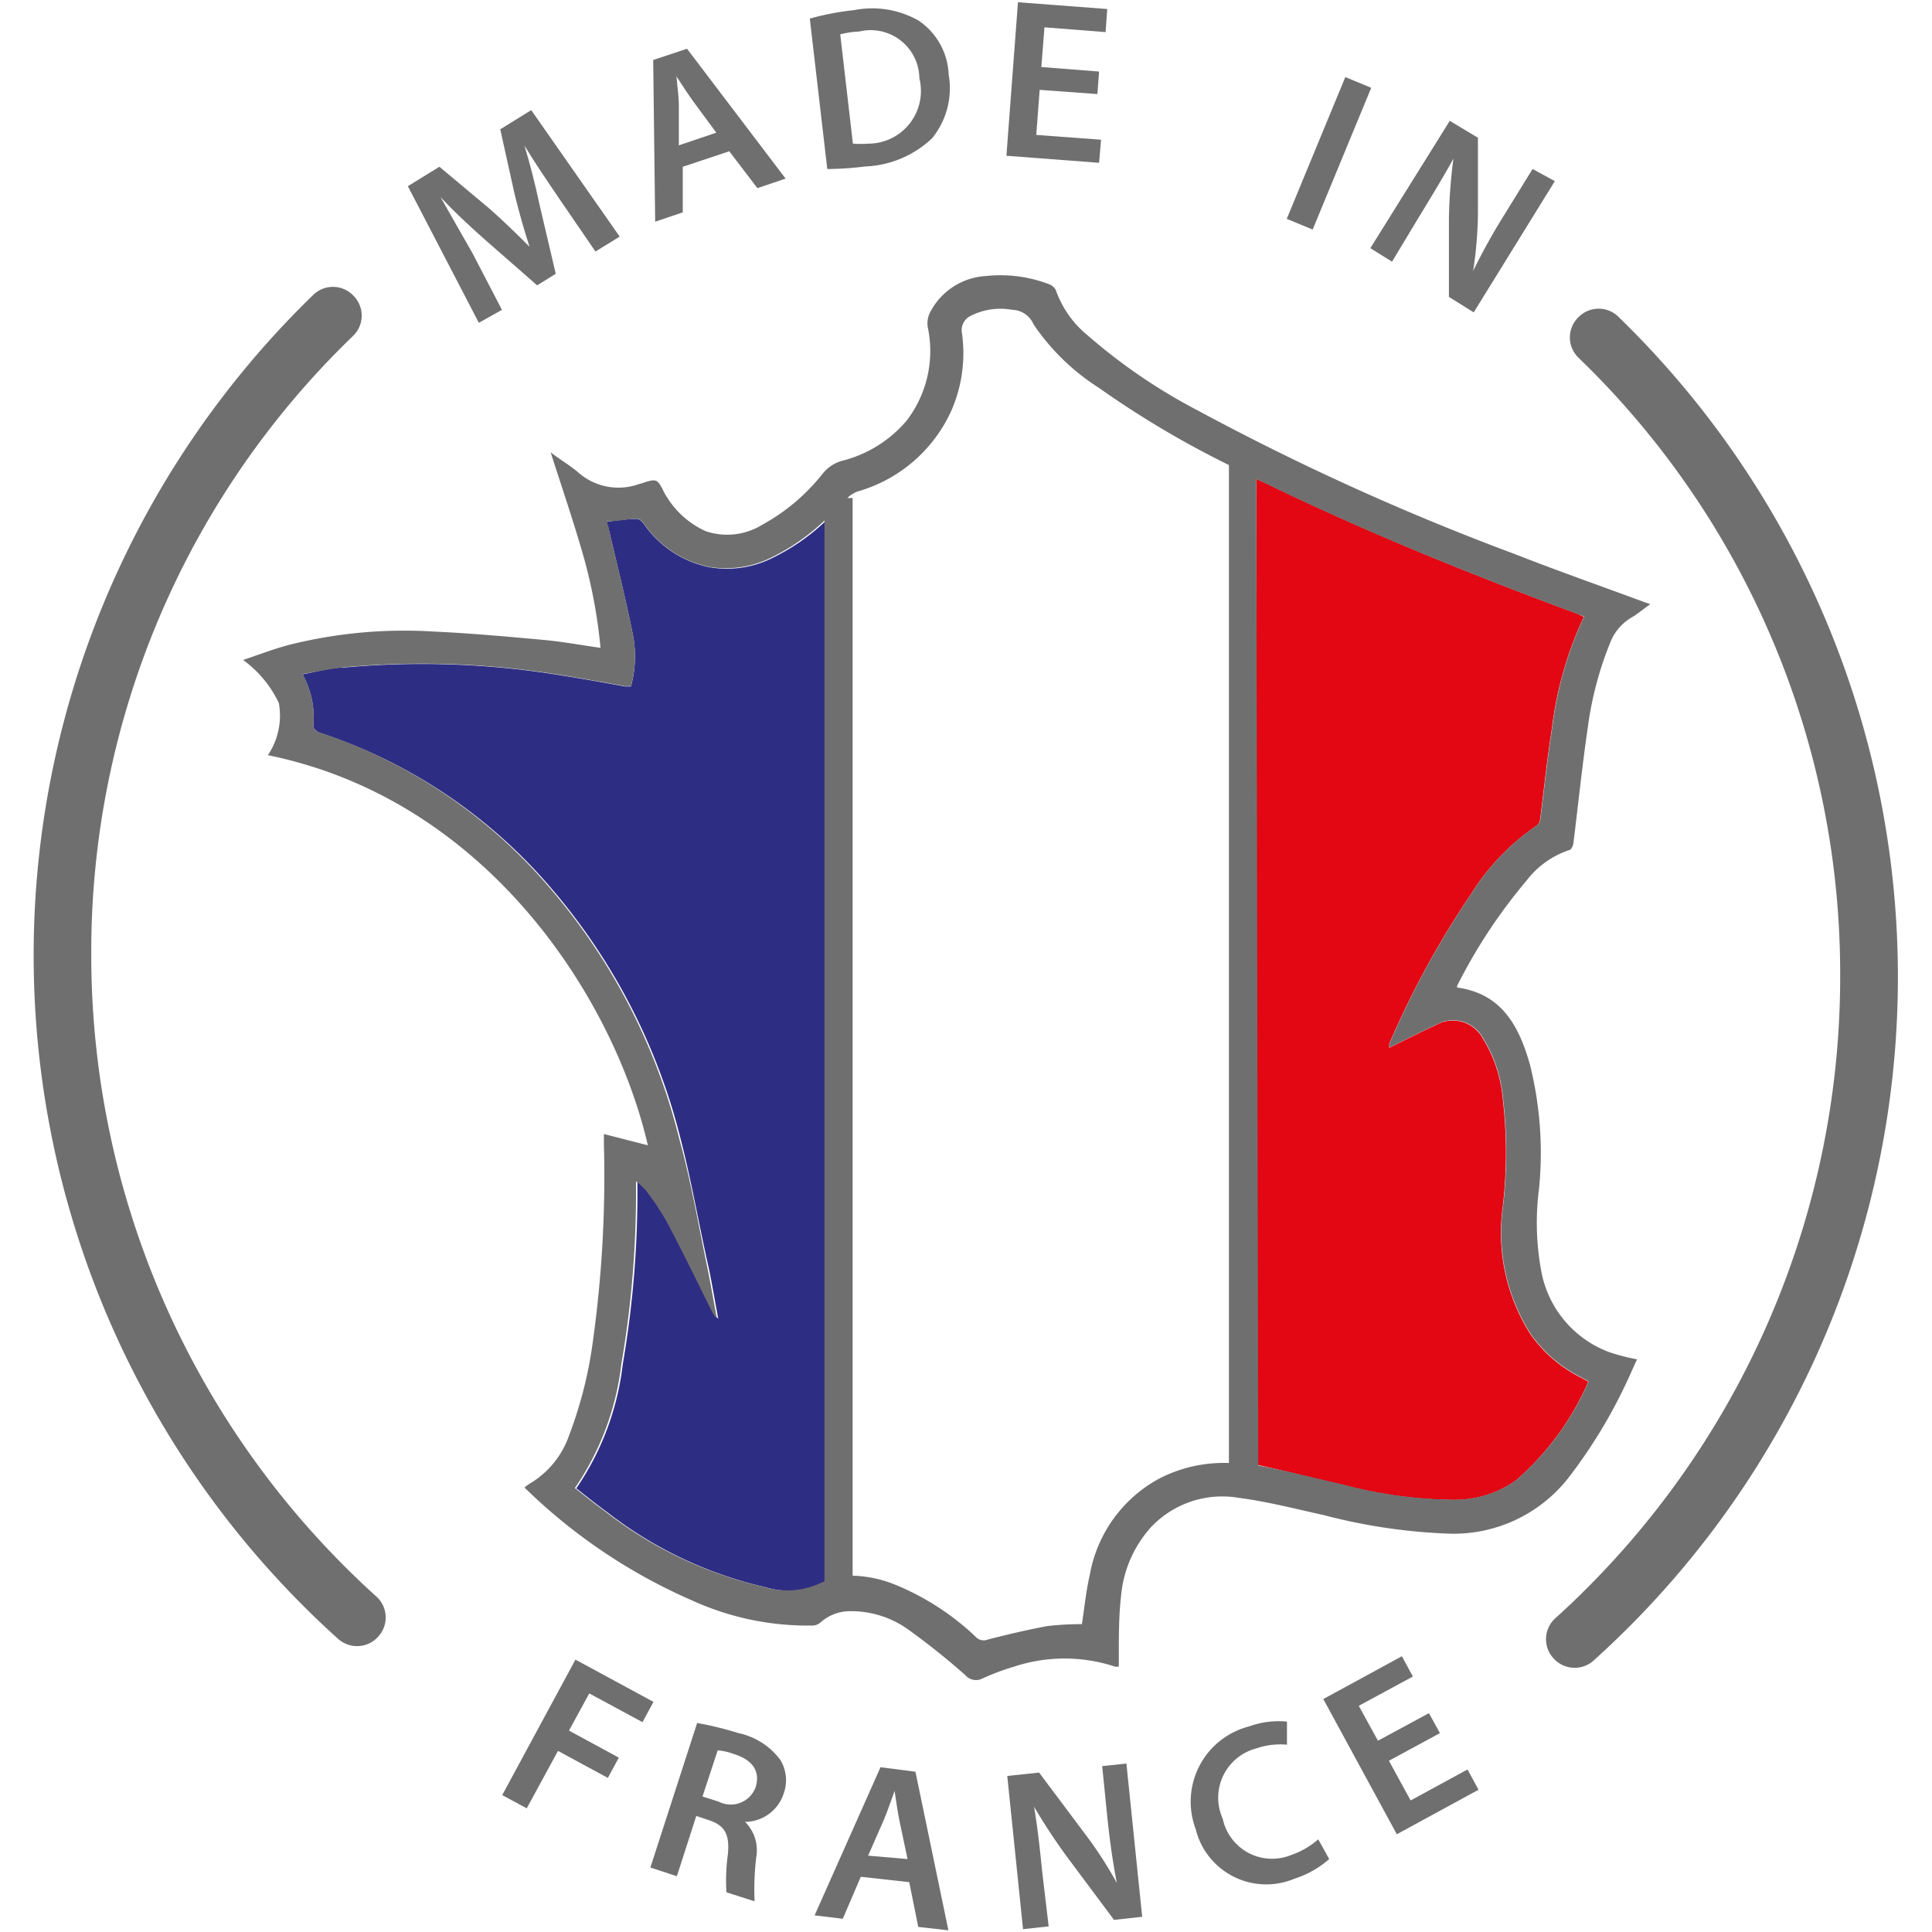
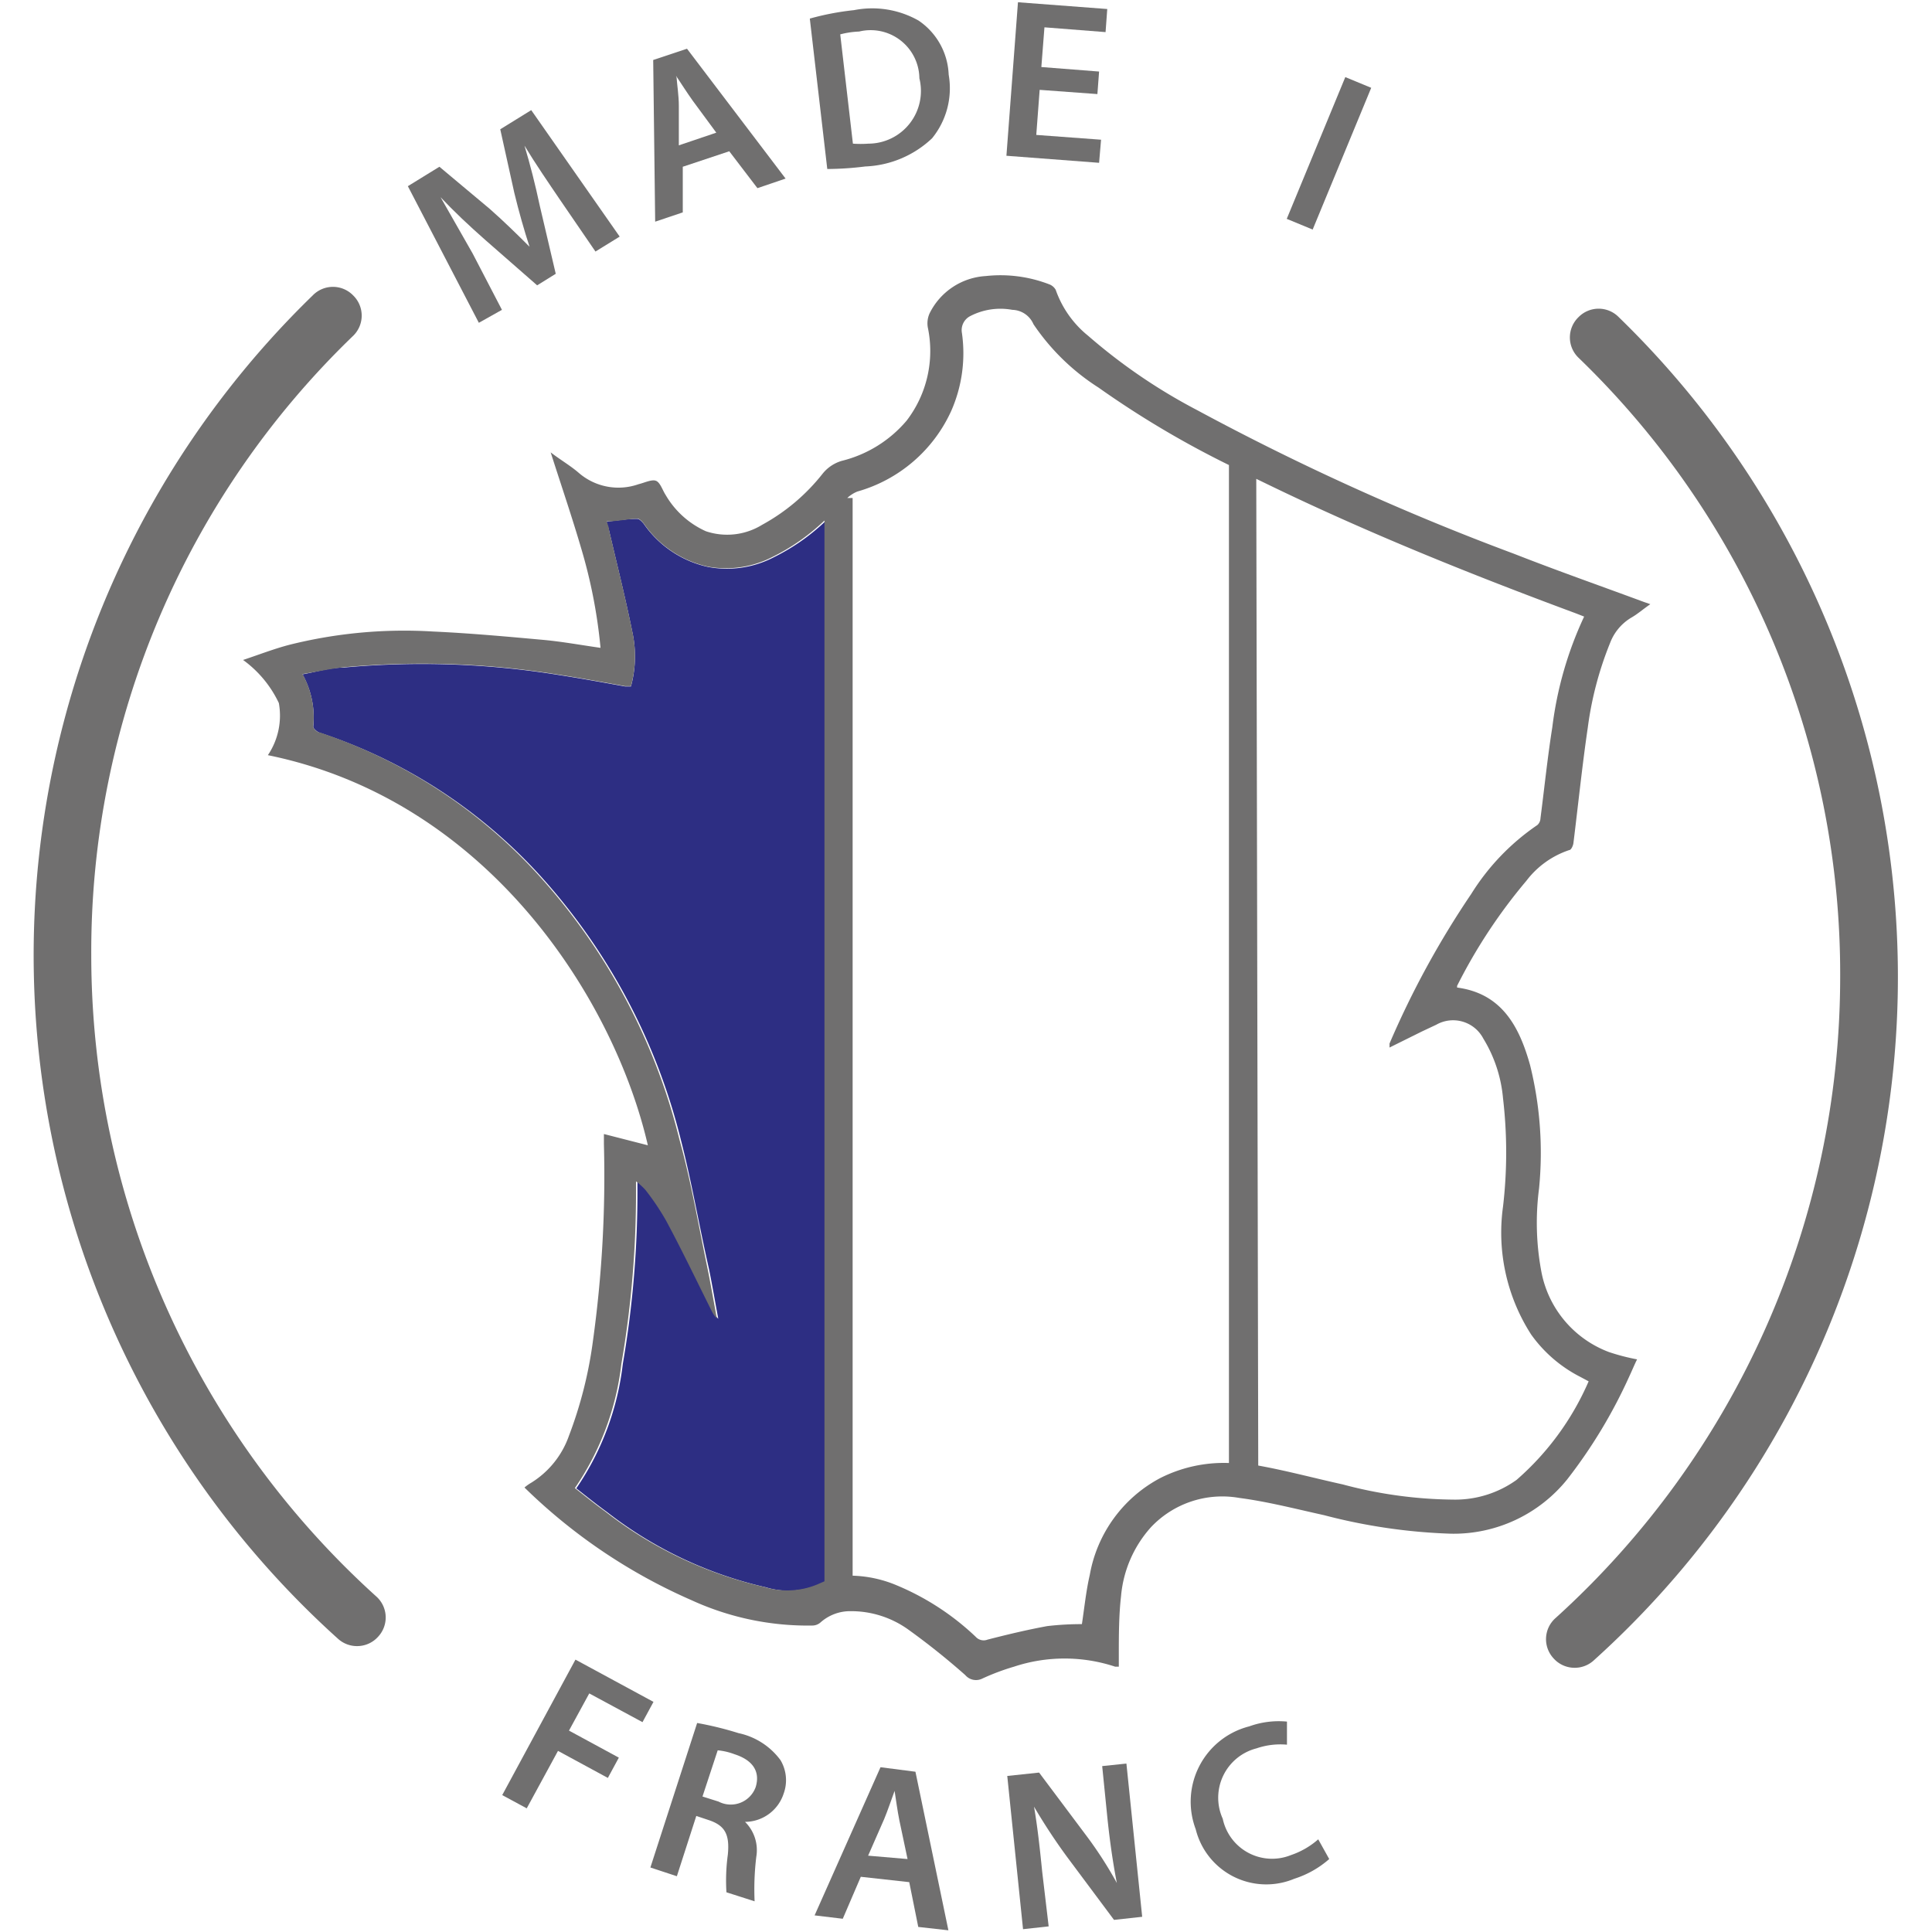
<svg xmlns="http://www.w3.org/2000/svg" viewBox="0 0 68.59 68.59">
  <defs>
    <style>.cls-1{fill:#e30613;}.cls-2{fill:#2d2e83;}.cls-3{fill:#706f6f;}.cls-4{fill:none;}</style>
  </defs>
  <g id="Calque_2" data-name="Calque 2">
    <g id="Calque_2-2" data-name="Calque 2">
-       <path class="cls-1" d="M47.66,52.71a15.65,15.65,0,0,0,4,.54,3.74,3.74,0,0,0,2.17-.7,9.8,9.8,0,0,0,2.56-3.5l-.3-.16a4.84,4.84,0,0,1-1.74-1.5,6.69,6.69,0,0,1-1-4.54,16.52,16.52,0,0,0,0-3.85,4.88,4.88,0,0,0-.7-2.12,1.21,1.21,0,0,0-1.67-.49l-.51.24-1.15.57a1.3,1.3,0,0,0,0-.14,31.79,31.79,0,0,1,2.9-5.31,8.2,8.2,0,0,1,2.35-2.45.34.34,0,0,0,.11-.24c.14-1.08.25-2.16.42-3.23a13,13,0,0,1,1.13-3.93L56,21.79c-3.75-1.39-7.45-2.88-11.05-4.63L44.6,17V52h0C45.64,52.22,46.65,52.49,47.66,52.71Z" />
      <path class="cls-2" d="M25.15,20.13a3.74,3.74,0,0,1-2.3-1.54c-.06-.07-.15-.17-.23-.17-.35,0-.7.06-1.08.1,0,.11.06.2.08.3.29,1.24.6,2.47.85,3.72a4.05,4.05,0,0,1-.07,1.83h-.21c-.77-.14-1.54-.28-2.31-.4a30.39,30.39,0,0,0-7.68-.27c-.48,0-1,.16-1.46.24a3.17,3.17,0,0,1,.38,1.86c0,.06.13.18.22.21a18.3,18.3,0,0,1,7.83,5.07,21.7,21.7,0,0,1,5,9.38c.39,1.51.65,3.06,1,4.59.12.59.22,1.18.33,1.77a1,1,0,0,1-.17-.24c-.54-1.08-1.06-2.17-1.63-3.23a8.82,8.82,0,0,0-.74-1.1,2.52,2.52,0,0,0-.33-.3c0,.1,0,.15,0,.19a35.84,35.84,0,0,1-.52,6.29,9.81,9.81,0,0,1-1.65,4.41c.37.29.73.58,1.09.84a14.35,14.35,0,0,0,5.63,2.67,2.78,2.78,0,0,0,2-.14l.14-.06V18.49a7.43,7.43,0,0,1-1.84,1.29A3.61,3.61,0,0,1,25.15,20.13Z" />
      <path class="cls-3" d="M44,53.18c1,.13,2,.39,3,.61a20.3,20.3,0,0,0,4.52.66,5.18,5.18,0,0,0,4.12-1.93,18,18,0,0,0,2.21-3.67c.09-.19.17-.39.27-.59a7.33,7.33,0,0,1-1-.26,3.8,3.8,0,0,1-2.39-2.81,9.39,9.39,0,0,1-.09-3,12.91,12.91,0,0,0-.32-4.38c-.38-1.36-1-2.54-2.59-2.75,0,0,0-.05,0-.06a19,19,0,0,1,2.46-3.73,3.16,3.16,0,0,1,1.52-1.09c.07,0,.14-.16.15-.25.17-1.37.31-2.74.51-4.1a12.18,12.18,0,0,1,.79-3,1.78,1.78,0,0,1,.75-.9c.23-.13.43-.31.68-.48l-.23-.08c-1.54-.57-3.08-1.11-4.61-1.71a89.55,89.55,0,0,1-11.25-5.1,20,20,0,0,1-3.87-2.64,3.64,3.64,0,0,1-1.15-1.63.44.44,0,0,0-.24-.2A4.81,4.81,0,0,0,35,9.8a2.38,2.38,0,0,0-2,1.33.86.86,0,0,0-.06.5,4.06,4.06,0,0,1-.75,3.3,4.39,4.39,0,0,1-2.3,1.43,1.36,1.36,0,0,0-.68.45,7,7,0,0,1-2.15,1.82,2.37,2.37,0,0,1-2,.23,3.14,3.14,0,0,1-1.43-1.29c-.11-.17-.19-.44-.34-.5s-.41.07-.62.12a2.15,2.15,0,0,1-2.12-.4c-.3-.26-.65-.46-1-.73.38,1.19.76,2.3,1.09,3.43A18.32,18.32,0,0,1,21.32,23c-.7-.1-1.36-.22-2-.28-1.32-.12-2.63-.24-3.95-.3a16.8,16.8,0,0,0-5.09.47c-.54.14-1.08.35-1.65.54a4,4,0,0,1,1.27,1.53,2.51,2.51,0,0,1-.39,1.85C17.36,28.41,21.82,35.53,23,40.66l-1.56-.4v.35a42.58,42.58,0,0,1-.39,7,14.92,14.92,0,0,1-.85,3.36,3.21,3.21,0,0,1-1.34,1.67,1.54,1.54,0,0,0-.24.17,19.78,19.78,0,0,0,5.93,4,9.9,9.9,0,0,0,4.29.9.44.44,0,0,0,.29-.11,1.58,1.58,0,0,1,1.07-.4,3.48,3.48,0,0,1,2.07.67,25.63,25.63,0,0,1,2,1.6.5.5,0,0,0,.61.12A8.27,8.27,0,0,1,36,59.17a5.72,5.72,0,0,1,3.59,0h.13v-.37c0-.72,0-1.44.08-2.14a4.2,4.2,0,0,1,1.07-2.45A3.48,3.48,0,0,1,44,53.18ZM44.6,17l.31.15c3.6,1.75,7.3,3.24,11.05,4.63l.28.11a13,13,0,0,0-1.13,3.93c-.17,1.07-.28,2.15-.42,3.23a.34.34,0,0,1-.11.24,8.2,8.2,0,0,0-2.35,2.45,31.79,31.79,0,0,0-2.9,5.31,1.3,1.3,0,0,1,0,.14l1.15-.57.51-.24a1.21,1.21,0,0,1,1.67.49,4.88,4.88,0,0,1,.7,2.12,16.52,16.52,0,0,1,0,3.85,6.69,6.69,0,0,0,1,4.54,4.84,4.84,0,0,0,1.74,1.5l.3.16a9.8,9.8,0,0,1-2.56,3.5,3.74,3.74,0,0,1-2.17.7,15.65,15.65,0,0,1-4-.54c-1-.22-2-.49-3-.67h0ZM29.27,56.14l-.14.06a2.78,2.78,0,0,1-2,.14,14.35,14.35,0,0,1-5.63-2.67c-.36-.26-.72-.55-1.09-.84a9.81,9.81,0,0,0,1.65-4.41,35.84,35.84,0,0,0,.52-6.29s0-.09,0-.19a2.52,2.52,0,0,1,.33.3,8.82,8.82,0,0,1,.74,1.1c.57,1.06,1.09,2.15,1.63,3.23a1,1,0,0,0,.17.24c-.11-.59-.21-1.18-.33-1.77-.32-1.53-.58-3.08-1-4.59a21.7,21.7,0,0,0-5-9.38A18.3,18.3,0,0,0,11.34,26c-.09,0-.23-.15-.22-.21a3.17,3.17,0,0,0-.38-1.86c.5-.08,1-.19,1.46-.24a30.39,30.39,0,0,1,7.68.27c.77.12,1.54.26,2.31.4h.21a4.05,4.05,0,0,0,.07-1.83c-.25-1.25-.56-2.48-.85-3.72,0-.1-.05-.19-.08-.3.38,0,.73-.08,1.08-.1.08,0,.17.1.23.17a3.74,3.74,0,0,0,2.3,1.54,3.61,3.61,0,0,0,2.28-.35,7.43,7.43,0,0,0,1.84-1.29Zm9.42-.23c-.13.56-.19,1.15-.28,1.75a10.38,10.38,0,0,0-1.23.07c-.71.13-1.42.3-2.12.48a.38.38,0,0,1-.42-.1,9.21,9.21,0,0,0-2.81-1.83,4.34,4.34,0,0,0-1.56-.34V17.68h-.19a1.16,1.16,0,0,1,.36-.23,5.22,5.22,0,0,0,3.33-2.86,5.08,5.08,0,0,0,.38-2.77.56.56,0,0,1,.28-.59A2.33,2.33,0,0,1,35.94,11a.84.84,0,0,1,.75.51A7.92,7.92,0,0,0,39,13.76a33.8,33.8,0,0,0,4.63,2.75V51.94a5,5,0,0,0-2.45.54A4.84,4.84,0,0,0,38.69,55.91Z" />
      <path class="cls-3" d="M17.82,11,16.78,9,15.64,7h0c.48.51,1,1,1.59,1.52l1.84,1.61.66-.41-.57-2.43c-.15-.71-.34-1.46-.54-2.12h0c.38.63.86,1.33,1.26,1.92l1.26,1.84L22,8.4,18.86,3.91l-1.1.68.5,2.26c.16.66.35,1.33.54,1.91h0c-.44-.44-.92-.91-1.42-1.35L15.6,5.92l-1.12.69L17,11.46Z" />
      <path class="cls-3" d="M24.24,7.54l0-1.62,1.65-.55,1,1.31,1-.34L24.39,1.73l-1.2.4.07,5.74ZM24,2.69c.18.27.39.6.59.88l.84,1.14-1.33.45,0-1.41c0-.34-.06-.73-.08-1Z" />
      <path class="cls-3" d="M30.72,5.91a3.66,3.66,0,0,0,2.37-1,2.81,2.81,0,0,0,.59-2.26A2.43,2.43,0,0,0,32.61.73,3.33,3.33,0,0,0,30.32.36a9.54,9.54,0,0,0-1.57.3L29.37,6A11.25,11.25,0,0,0,30.72,5.91ZM30.5,1.12a1.73,1.73,0,0,1,2.14,1.66A1.87,1.87,0,0,1,30.83,5.1a3.94,3.94,0,0,1-.55,0l-.45-3.88A3.09,3.09,0,0,1,30.5,1.12Z" />
      <polygon class="cls-3" points="39.09 4.96 36.79 4.79 36.91 3.19 38.96 3.34 39.02 2.54 36.97 2.38 37.08 0.97 39.25 1.14 39.31 0.32 36.14 0.08 35.73 5.53 39.02 5.78 39.09 4.96" />
      <rect class="cls-3" x="44.62" y="4.79" width="5.47" height="1" transform="matrix(0.38, -0.92, 0.92, 0.38, 24.32, 47)" />
-       <path class="cls-3" d="M49.42,9.29l1-1.66c.47-.77.84-1.38,1.18-2h0a18.55,18.55,0,0,0-.16,2.12l0,2.79.88.55L55.2,6.43,54.41,6l-1,1.62a21.4,21.4,0,0,0-1.11,2h0a14.65,14.65,0,0,0,.17-2l0-2.73-1-.6L48.65,8.81Z" />
      <polygon class="cls-3" points="22.81 61.14 23.2 60.42 20.43 58.92 17.83 63.73 18.7 64.2 19.81 62.16 21.58 63.12 21.97 62.4 20.2 61.44 20.92 60.12 22.81 61.14" />
      <path class="cls-3" d="M26.22,61.53a11.82,11.82,0,0,0-1.47-.36L23.09,66.3l.94.31.69-2.14.48.16c.53.19.71.49.64,1.21a6.82,6.82,0,0,0-.05,1.34l1,.32a9.63,9.63,0,0,1,.06-1.58,1.41,1.41,0,0,0-.4-1.24v0a1.45,1.45,0,0,0,1.37-1,1.39,1.39,0,0,0-.11-1.19A2.49,2.49,0,0,0,26.22,61.53Zm.61,1.91a.94.94,0,0,1-1.32.52l-.57-.18.54-1.64a2.28,2.28,0,0,1,.6.14C26.7,62.48,27,62.87,26.83,63.44Z" />
      <path class="cls-3" d="M31.26,62.74,28.92,68l1,.12.64-1.49,1.72.19.32,1.59,1.07.12-1.17-5.63Zm-.44,3.14.57-1.3c.13-.31.25-.68.37-1h0c.05.32.1.7.17,1.05L32.22,66Z" />
      <path class="cls-3" d="M39.13,62.7l.19,1.89c.09.84.19,1.53.33,2.26h0a14.07,14.07,0,0,0-1.12-1.73l-1.64-2.19-1.13.12.56,5.44.91-.1L37,66.45c-.09-.9-.17-1.61-.29-2.31h0a20.92,20.92,0,0,0,1.17,1.78l1.67,2.24,1-.11-.56-5.44Z" />
      <path class="cls-3" d="M45.83,65.86a1.79,1.79,0,0,1-2.42-1.29,1.81,1.81,0,0,1,1.2-2.5,2.61,2.61,0,0,1,1.08-.13l0-.82a3.08,3.08,0,0,0-1.34.17,2.76,2.76,0,0,0-1.9,3.65,2.58,2.58,0,0,0,3.5,1.76A3.47,3.47,0,0,0,47.19,66l-.39-.7A2.85,2.85,0,0,1,45.83,65.86Z" />
-       <polygon class="cls-3" points="50.08 63.92 49.31 62.51 51.12 61.53 50.73 60.82 48.92 61.8 48.24 60.56 50.16 59.52 49.77 58.8 46.98 60.32 49.59 65.12 52.49 63.54 52.1 62.82 50.08 63.92" />
      <path class="cls-3" d="M3.24,33.92a30.36,30.36,0,0,1,9.3-22,1,1,0,0,0,0-1.43,1,1,0,0,0-1.44,0A32.65,32.65,0,0,0,12,58.18a1,1,0,0,0,.67.26,1,1,0,0,0,.76-.34,1,1,0,0,0-.08-1.43A30.69,30.69,0,0,1,3.24,33.92Z" />
      <path class="cls-3" d="M57.47,11.26a1,1,0,0,0-1.43,0,1,1,0,0,0,0,1.44,30.39,30.39,0,0,1,9.29,22A30.7,30.7,0,0,1,55.23,57.44a1,1,0,0,0-.08,1.43,1,1,0,0,0,.76.34,1,1,0,0,0,.68-.27,32.65,32.65,0,0,0,.88-47.68Z" />
      <rect class="cls-4" width="68.59" height="68.59" />
    </g>
  </g>
</svg>